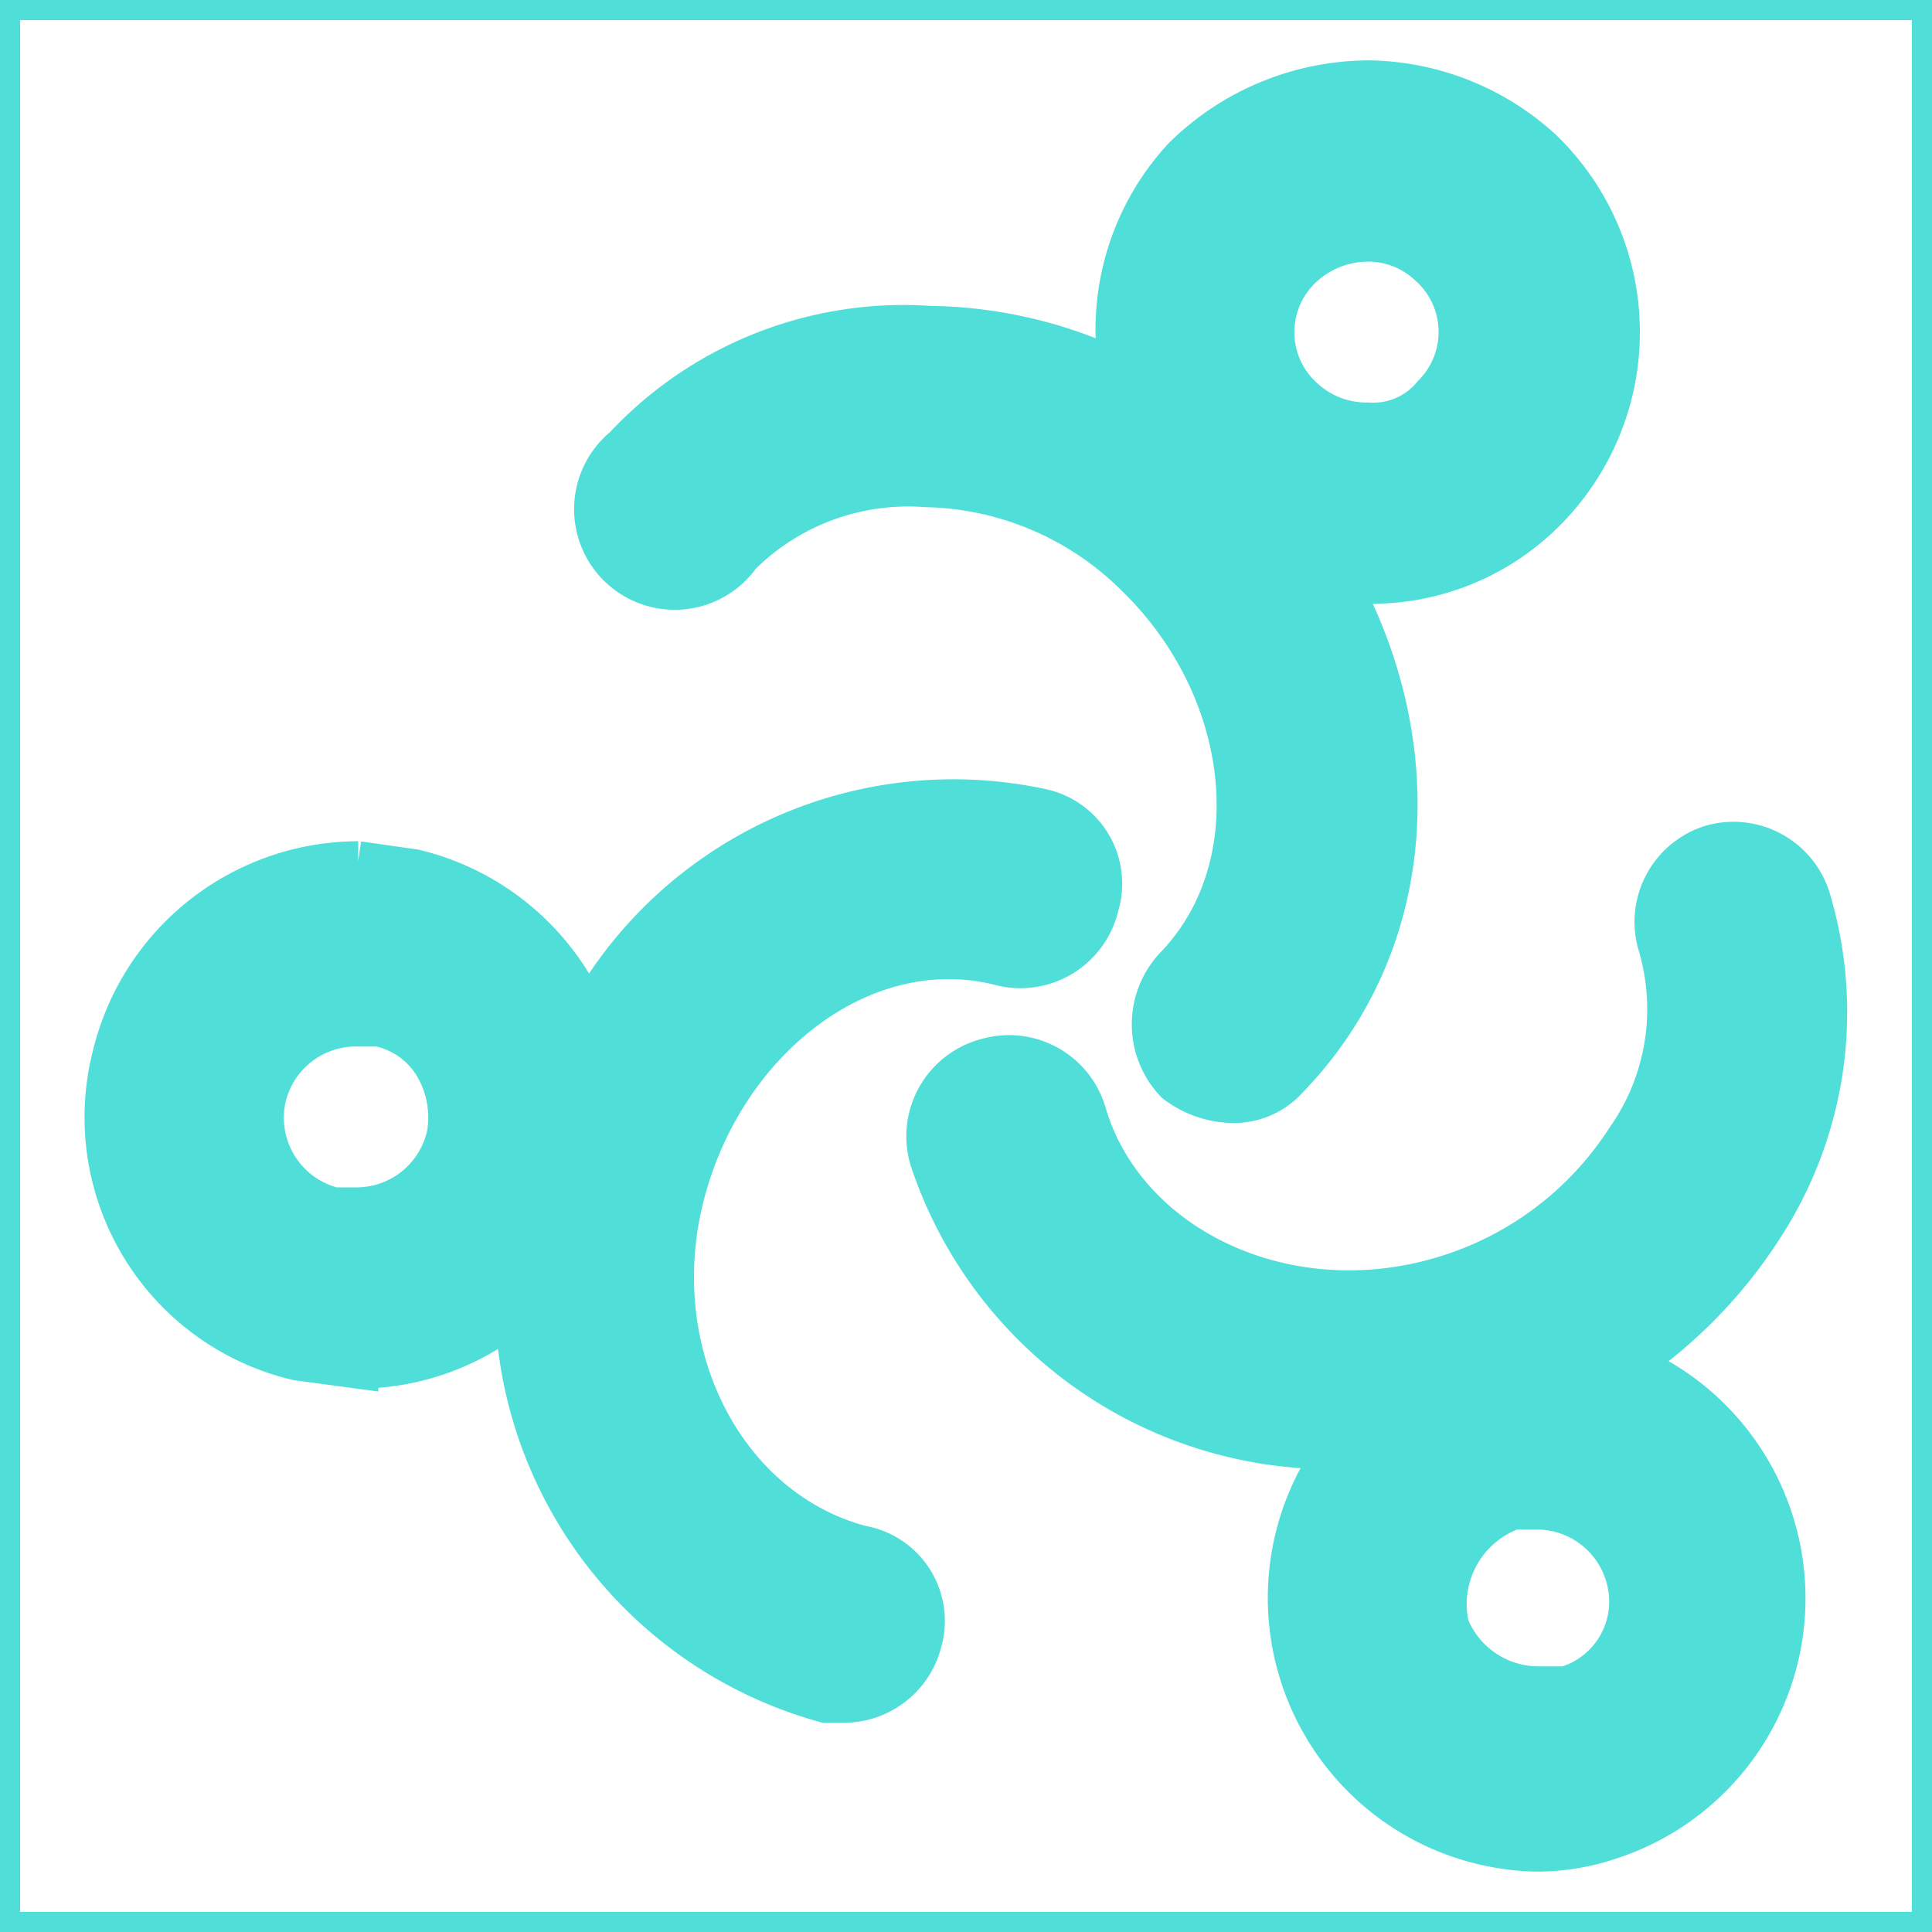
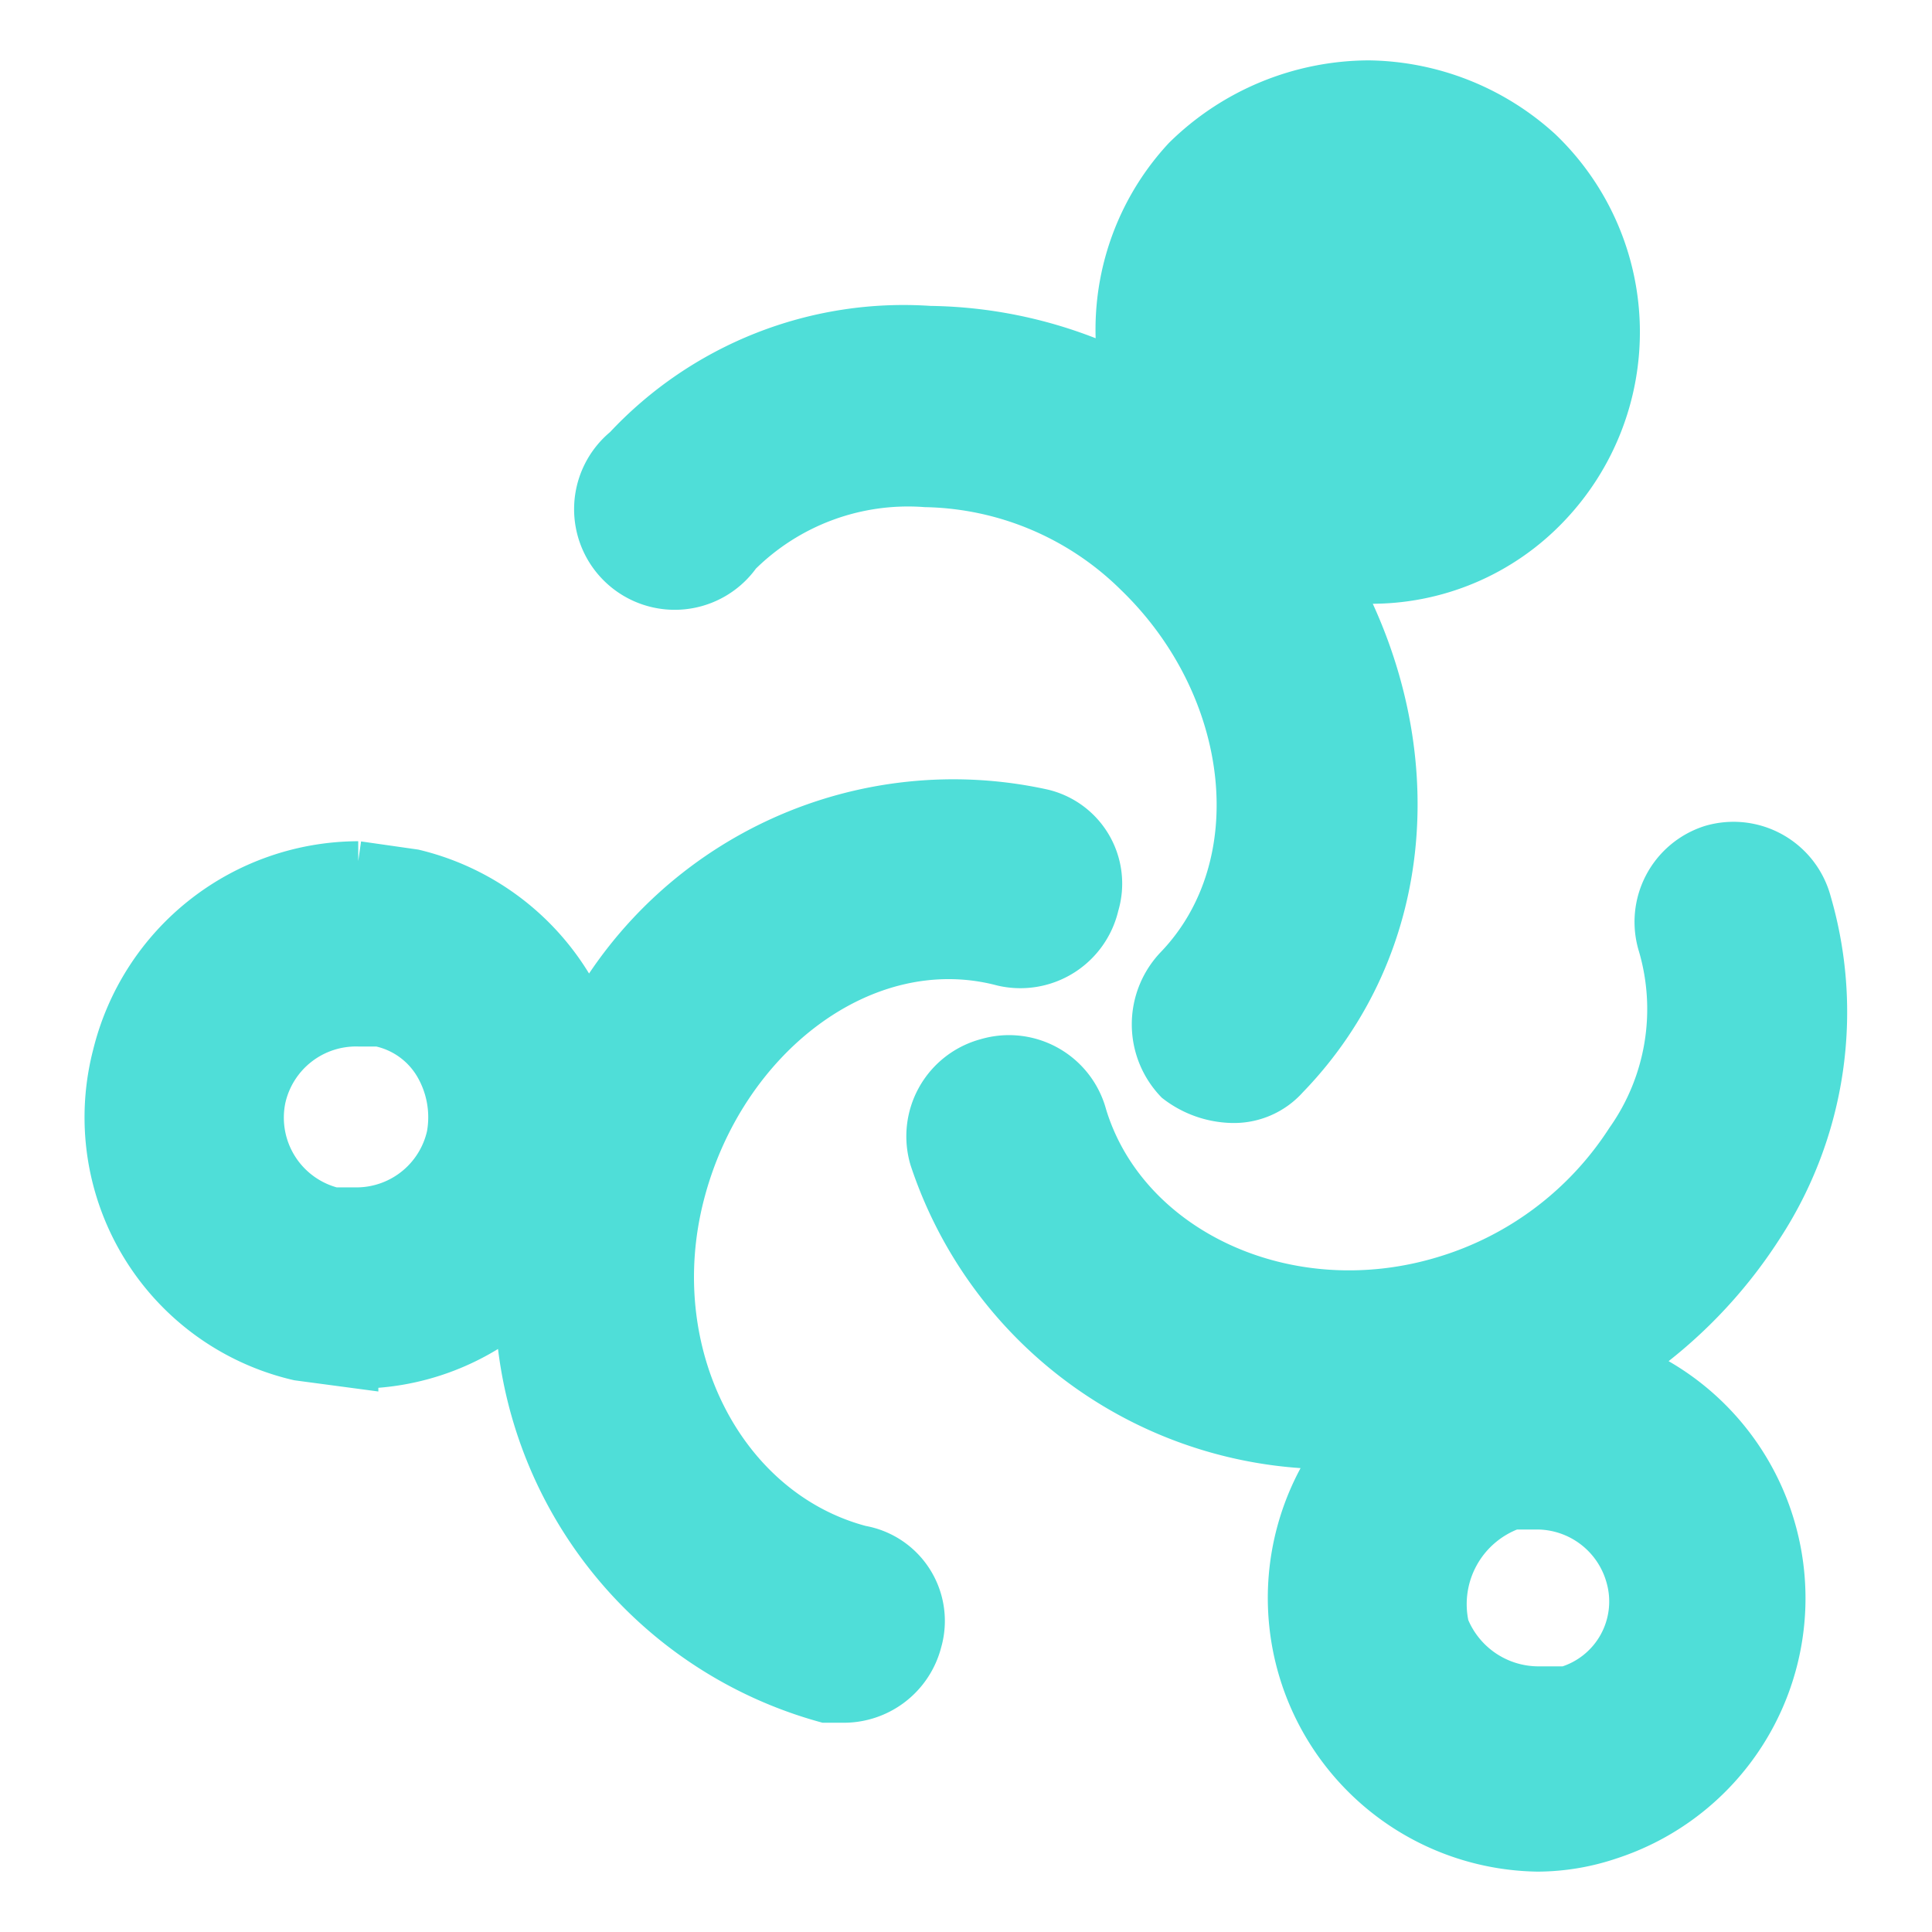
<svg xmlns="http://www.w3.org/2000/svg" width="800px" height="800px" viewBox="0 0 48 48" fill="#4fded8" stroke="#4fded8">
  <g id="SVGRepo_bgCarrier" stroke-width="0" />
  <g id="SVGRepo_tracerCarrier" stroke-linecap="round" stroke-linejoin="round" />
  <g id="SVGRepo_iconCarrier">
    <title>partners</title>
    <g id="Layer_2" data-name="Layer 2">
      <g id="invisible_box" data-name="invisible box">
-         <rect width="48" height="48" fill="none" />
-       </g>
+         </g>
      <g id="Layer_6" data-name="Layer 6">
        <g>
-           <path d="M18.4,13.8A5.9,5.9,0,0,1,23,12.1a7.6,7.6,0,0,1,5.2,2.2c2.9,2.8,3.4,7.2,1,9.7a2.1,2.1,0,0,0,0,2.9,2.4,2.4,0,0,0,1.4.5,1.8,1.8,0,0,0,1.4-.6c3.2-3.3,3.5-8.2,1.3-12.3H34a6.1,6.1,0,0,0,4.5-1.9,6.3,6.3,0,0,0-.2-8.9A6.5,6.5,0,0,0,34,2a6.6,6.6,0,0,0-4.6,1.9,6.3,6.3,0,0,0-1.6,5.3,11.2,11.2,0,0,0-4.7-1.1,9.5,9.5,0,0,0-7.6,3,2,2,0,1,0,2.9,2.7ZM32.3,6.7A2.4,2.4,0,0,1,34,6a2.2,2.2,0,0,1,1.5.6,2.2,2.2,0,0,1,.1,3.2,1.9,1.9,0,0,1-1.6.7,2.3,2.3,0,0,1-1.6-.6A2.2,2.2,0,0,1,32.3,6.7Z" />
+           <path d="M18.4,13.8A5.9,5.9,0,0,1,23,12.1a7.6,7.6,0,0,1,5.2,2.2c2.9,2.8,3.4,7.2,1,9.7a2.1,2.1,0,0,0,0,2.9,2.4,2.4,0,0,0,1.4.5,1.8,1.8,0,0,0,1.4-.6c3.2-3.3,3.5-8.2,1.3-12.3H34a6.1,6.1,0,0,0,4.5-1.9,6.3,6.3,0,0,0-.2-8.9A6.5,6.5,0,0,0,34,2a6.6,6.6,0,0,0-4.6,1.9,6.3,6.3,0,0,0-1.6,5.3,11.2,11.2,0,0,0-4.7-1.1,9.5,9.5,0,0,0-7.6,3,2,2,0,1,0,2.9,2.7ZM32.3,6.7A2.4,2.4,0,0,1,34,6A2.2,2.2,0,0,1,32.3,6.7Z" />
          <path d="M21.4,38.4C18,37.5,16,33.6,17,29.7s4.5-6.6,7.9-5.7a2,2,0,0,0,2.4-1.5,1.9,1.9,0,0,0-1.4-2.4,10.4,10.4,0,0,0-11.3,5.1,6.3,6.3,0,0,0-4.3-3.6l-1.4-.2a6.3,6.3,0,0,0-6.1,4.8,6.2,6.2,0,0,0,4.6,7.6l1.5.2a6.2,6.2,0,0,0,3.9-1.4,10.5,10.5,0,0,0,7.7,9.7h.4a2,2,0,0,0,2-1.5A1.9,1.9,0,0,0,21.4,38.4ZM11.1,28.2A2.3,2.3,0,0,1,8.9,30H8.3a2.3,2.3,0,0,1-1.7-2.7,2.3,2.3,0,0,1,2.3-1.8h.5a2.1,2.1,0,0,1,1.4,1A2.5,2.5,0,0,1,11.1,28.2Z" />
          <path d="M40.5,33.9a11.9,11.9,0,0,0,3.3-3.4A9.8,9.8,0,0,0,45,22.4,2,2,0,0,0,42.5,21a2,2,0,0,0-1.3,2.5,5.6,5.6,0,0,1-.8,4.8,8.2,8.2,0,0,1-4.5,3.4C32,32.9,28,31,27,27.7a2,2,0,0,0-2.5-1.4,2,2,0,0,0-1.4,2.5A10.5,10.5,0,0,0,33.2,36a6.3,6.3,0,0,0,5,10,5.7,5.7,0,0,0,1.8-.3,6.3,6.3,0,0,0,.5-11.8Zm-1.6,8h-.7A2.4,2.4,0,0,1,36,40.4a2.5,2.5,0,0,1,1.6-2.9h.6a2.3,2.3,0,0,1,2.2,1.7A2.2,2.2,0,0,1,38.9,41.9Z" />
        </g>
      </g>
    </g>
  </g>
</svg>